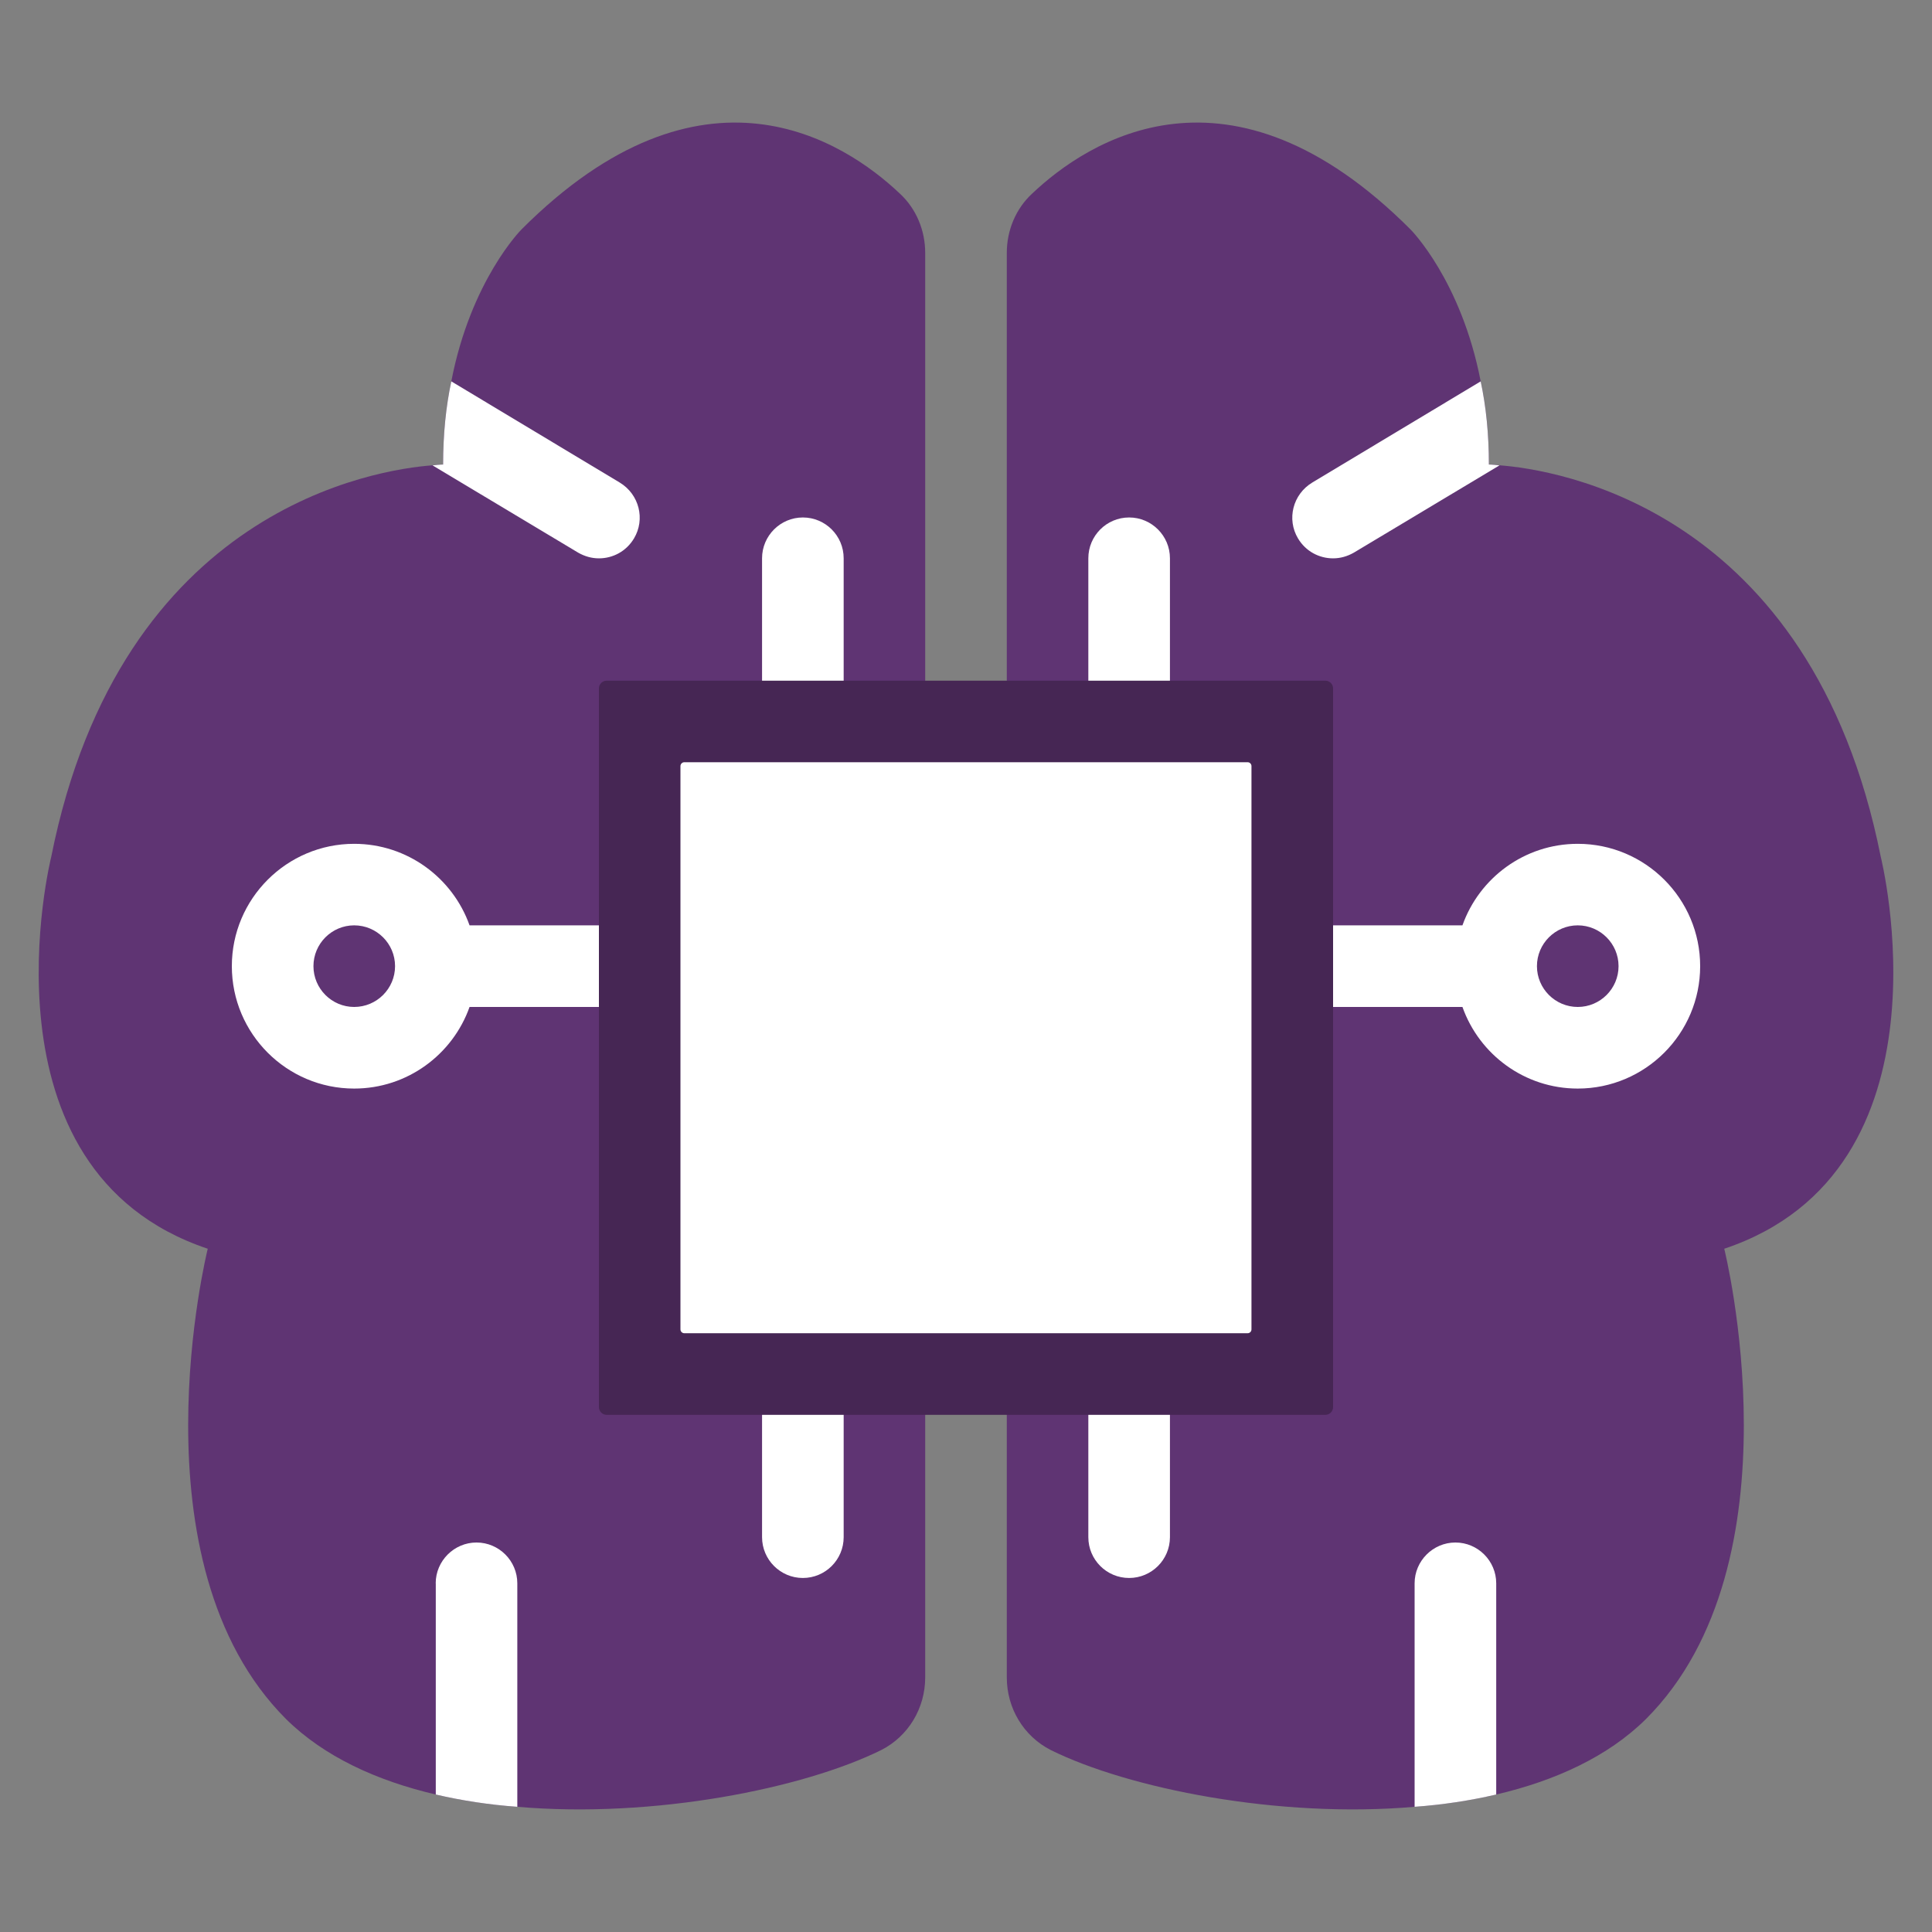
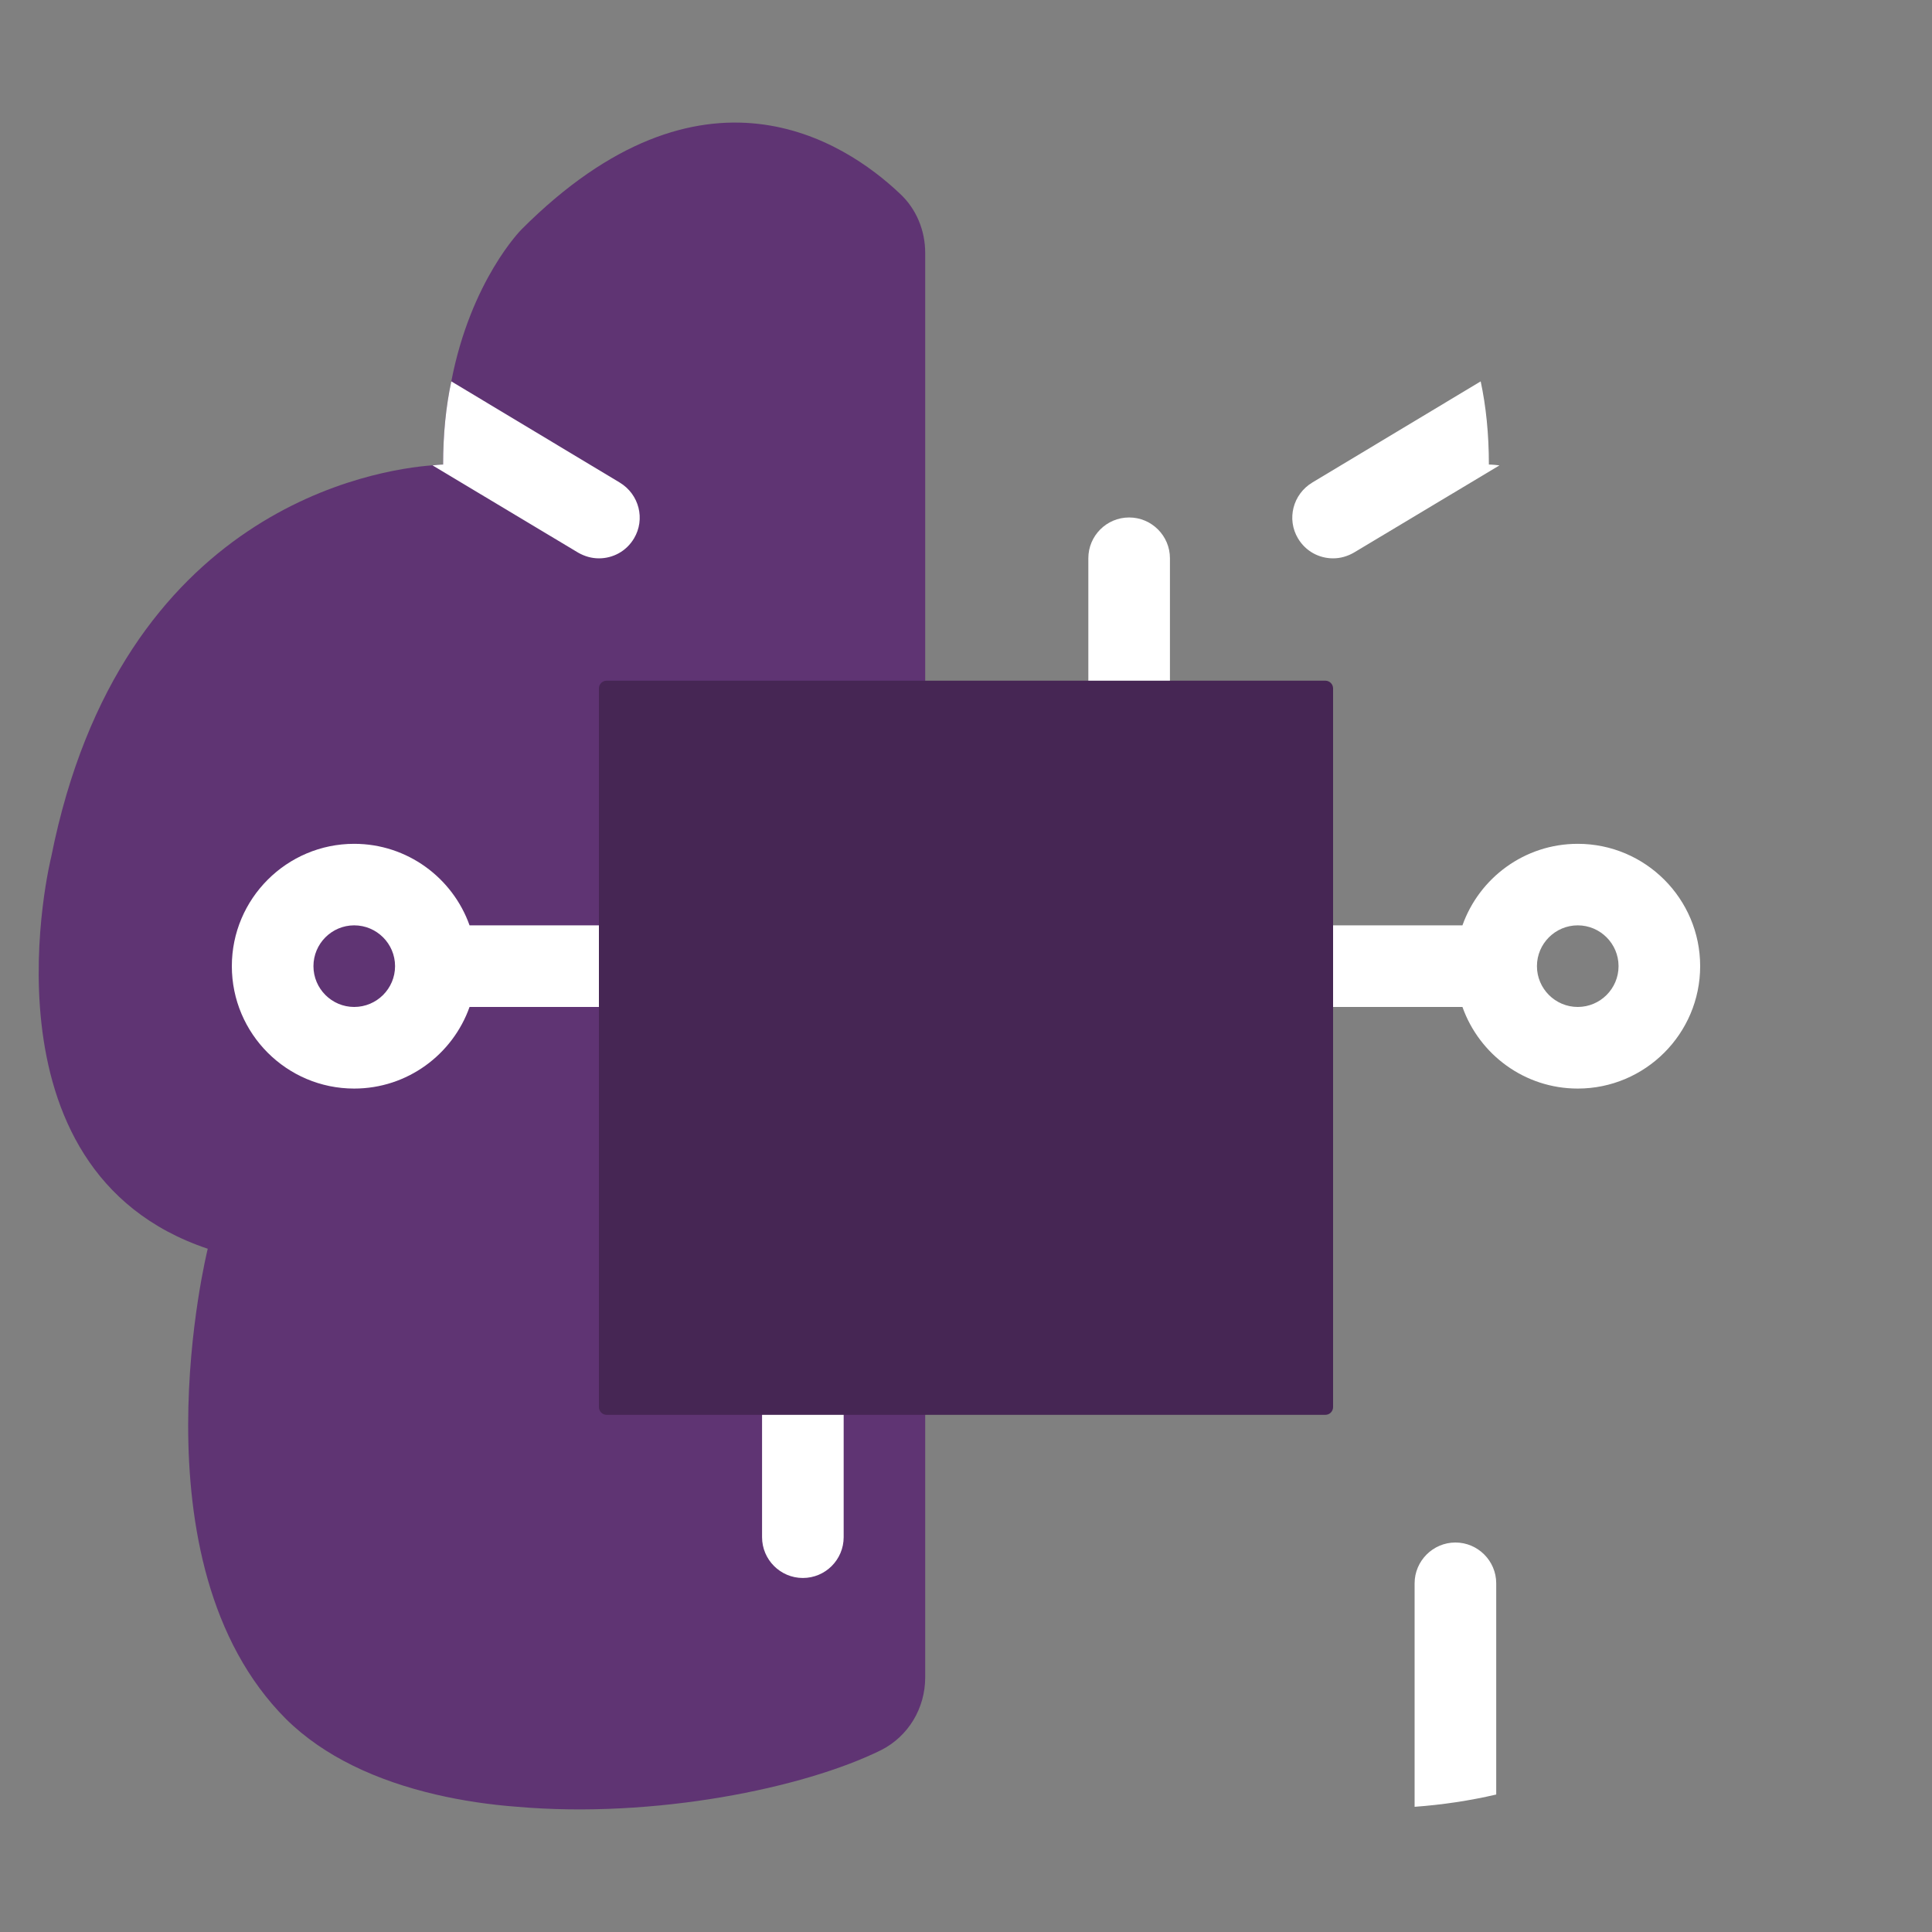
<svg xmlns="http://www.w3.org/2000/svg" width="25" height="25" viewBox="0 0 25 25" fill="none">
  <rect x="0" y="0" width="25" height="25" fill="#808080" stroke="none" />
  <path d="M2.688 16.16C2.688 16.16 1.675 20.218 3.702 22.245C4.193 22.73 4.873 23.042 5.639 23.221C5.977 23.3 6.335 23.353 6.694 23.38C8.462 23.533 10.399 23.142 11.402 22.646C11.755 22.467 11.972 22.103 11.972 21.707V3.271C11.972 2.981 11.856 2.701 11.645 2.506C10.927 1.825 9.09 0.622 6.747 2.97C6.747 2.97 6.093 3.625 5.84 4.934C5.771 5.256 5.734 5.615 5.734 6.01C5.734 6.01 5.687 6.01 5.597 6.021C4.885 6.074 1.565 6.564 0.663 11.087C0.663 11.087 -0.351 15.141 2.689 16.159L2.688 16.16Z" fill="#5F3473" />
  <path d="M5.597 6.022L7.481 7.151C7.565 7.199 7.655 7.225 7.75 7.225C7.929 7.225 8.103 7.136 8.204 6.967C8.352 6.719 8.272 6.397 8.019 6.244L5.84 4.935C5.771 5.257 5.734 5.616 5.734 6.011C5.734 6.011 5.687 6.011 5.597 6.022H5.597Z" fill="white" />
-   <path d="M5.639 20.488V23.221C5.977 23.3 6.335 23.354 6.694 23.38V20.488C6.694 20.198 6.457 19.96 6.166 19.96C5.876 19.96 5.638 20.198 5.638 20.488L5.639 20.488Z" fill="white" />
-   <path d="M22.312 16.16C22.312 16.16 23.325 20.218 21.298 22.245C20.807 22.73 20.127 23.042 19.361 23.221C19.023 23.3 18.665 23.353 18.306 23.38C16.538 23.533 14.601 23.142 13.598 22.646C13.245 22.467 13.028 22.103 13.028 21.707V3.271C13.028 2.981 13.144 2.701 13.355 2.506C14.073 1.825 15.91 0.622 18.253 2.97C18.253 2.97 18.907 3.625 19.16 4.934C19.229 5.256 19.266 5.615 19.266 6.01C19.266 6.01 19.313 6.01 19.403 6.021C20.115 6.074 23.435 6.564 24.337 11.087C24.337 11.087 25.351 15.141 22.311 16.159L22.312 16.16Z" fill="#5F3473" />
-   <path d="M14.611 20.419C14.319 20.419 14.083 20.182 14.083 19.891V18.307C14.083 18.016 14.319 17.779 14.611 17.779C14.902 17.779 15.139 18.016 15.139 18.307V19.891C15.139 20.182 14.902 20.419 14.611 20.419Z" fill="white" />
  <path d="M10.389 20.419C10.098 20.419 9.861 20.182 9.861 19.891V18.307C9.861 18.016 10.098 17.779 10.389 17.779C10.681 17.779 10.917 18.016 10.917 18.307V19.891C10.917 20.182 10.681 20.419 10.389 20.419Z" fill="white" />
  <path d="M14.611 9.336C14.319 9.336 14.083 9.099 14.083 8.808V7.224C14.083 6.933 14.319 6.696 14.611 6.696C14.902 6.696 15.139 6.933 15.139 7.224V8.808C15.139 9.099 14.902 9.336 14.611 9.336Z" fill="white" />
-   <path d="M10.389 9.336C10.098 9.336 9.861 9.099 9.861 8.808V7.224C9.861 6.933 10.098 6.696 10.389 6.696C10.681 6.696 10.917 6.933 10.917 7.224V8.808C10.917 9.099 10.681 9.336 10.389 9.336Z" fill="white" />
  <path d="M7.75 11.974H6.076C5.858 11.36 5.271 10.919 4.583 10.919C3.711 10.919 3 11.629 3 12.502C3 13.376 3.71 14.086 4.583 14.086C5.271 14.086 5.858 13.645 6.076 13.03H7.75C8.041 13.03 8.278 12.794 8.278 12.502C8.278 12.211 8.041 11.974 7.75 11.974ZM4.583 13.03C4.293 13.03 4.056 12.793 4.056 12.502C4.056 12.211 4.293 11.974 4.583 11.974C4.875 11.974 5.112 12.211 5.112 12.502C5.112 12.793 4.875 13.03 4.583 13.03Z" fill="white" />
  <path d="M20.416 10.919C19.728 10.919 19.142 11.36 18.924 11.974H17.25C16.958 11.974 16.722 12.211 16.722 12.502C16.722 12.794 16.958 13.03 17.25 13.03H18.924C19.142 13.645 19.728 14.086 20.416 14.086C21.289 14.086 22 13.376 22 12.502C22 11.629 21.29 10.919 20.416 10.919ZM20.416 13.03C20.125 13.03 19.888 12.793 19.888 12.502C19.888 12.211 20.125 11.974 20.416 11.974C20.707 11.974 20.944 12.211 20.944 12.502C20.944 12.793 20.707 13.03 20.416 13.03Z" fill="white" />
  <path d="M17.15 8.808H7.85C7.795 8.808 7.75 8.853 7.75 8.908V18.208C7.75 18.263 7.795 18.308 7.85 18.308H17.15C17.205 18.308 17.25 18.263 17.25 18.208V8.908C17.25 8.853 17.205 8.808 17.15 8.808Z" fill="#462654" />
-   <path d="M16.144 9.863H8.855C8.828 9.863 8.805 9.886 8.805 9.913V17.202C8.805 17.23 8.828 17.252 8.855 17.252H16.144C16.172 17.252 16.194 17.23 16.194 17.202V9.913C16.194 9.886 16.172 9.863 16.144 9.863Z" fill="white" />
  <path d="M19.403 6.022L17.519 7.151C17.435 7.199 17.345 7.225 17.25 7.225C17.071 7.225 16.897 7.136 16.796 6.967C16.648 6.719 16.728 6.397 16.981 6.244L19.16 4.935C19.229 5.257 19.266 5.616 19.266 6.011C19.266 6.011 19.313 6.011 19.403 6.022H19.403Z" fill="white" />
  <path d="M19.361 20.488V23.221C19.023 23.3 18.664 23.354 18.305 23.38V20.488C18.305 20.198 18.543 19.96 18.833 19.96C19.124 19.96 19.361 20.198 19.361 20.488L19.361 20.488Z" fill="white" />
</svg>